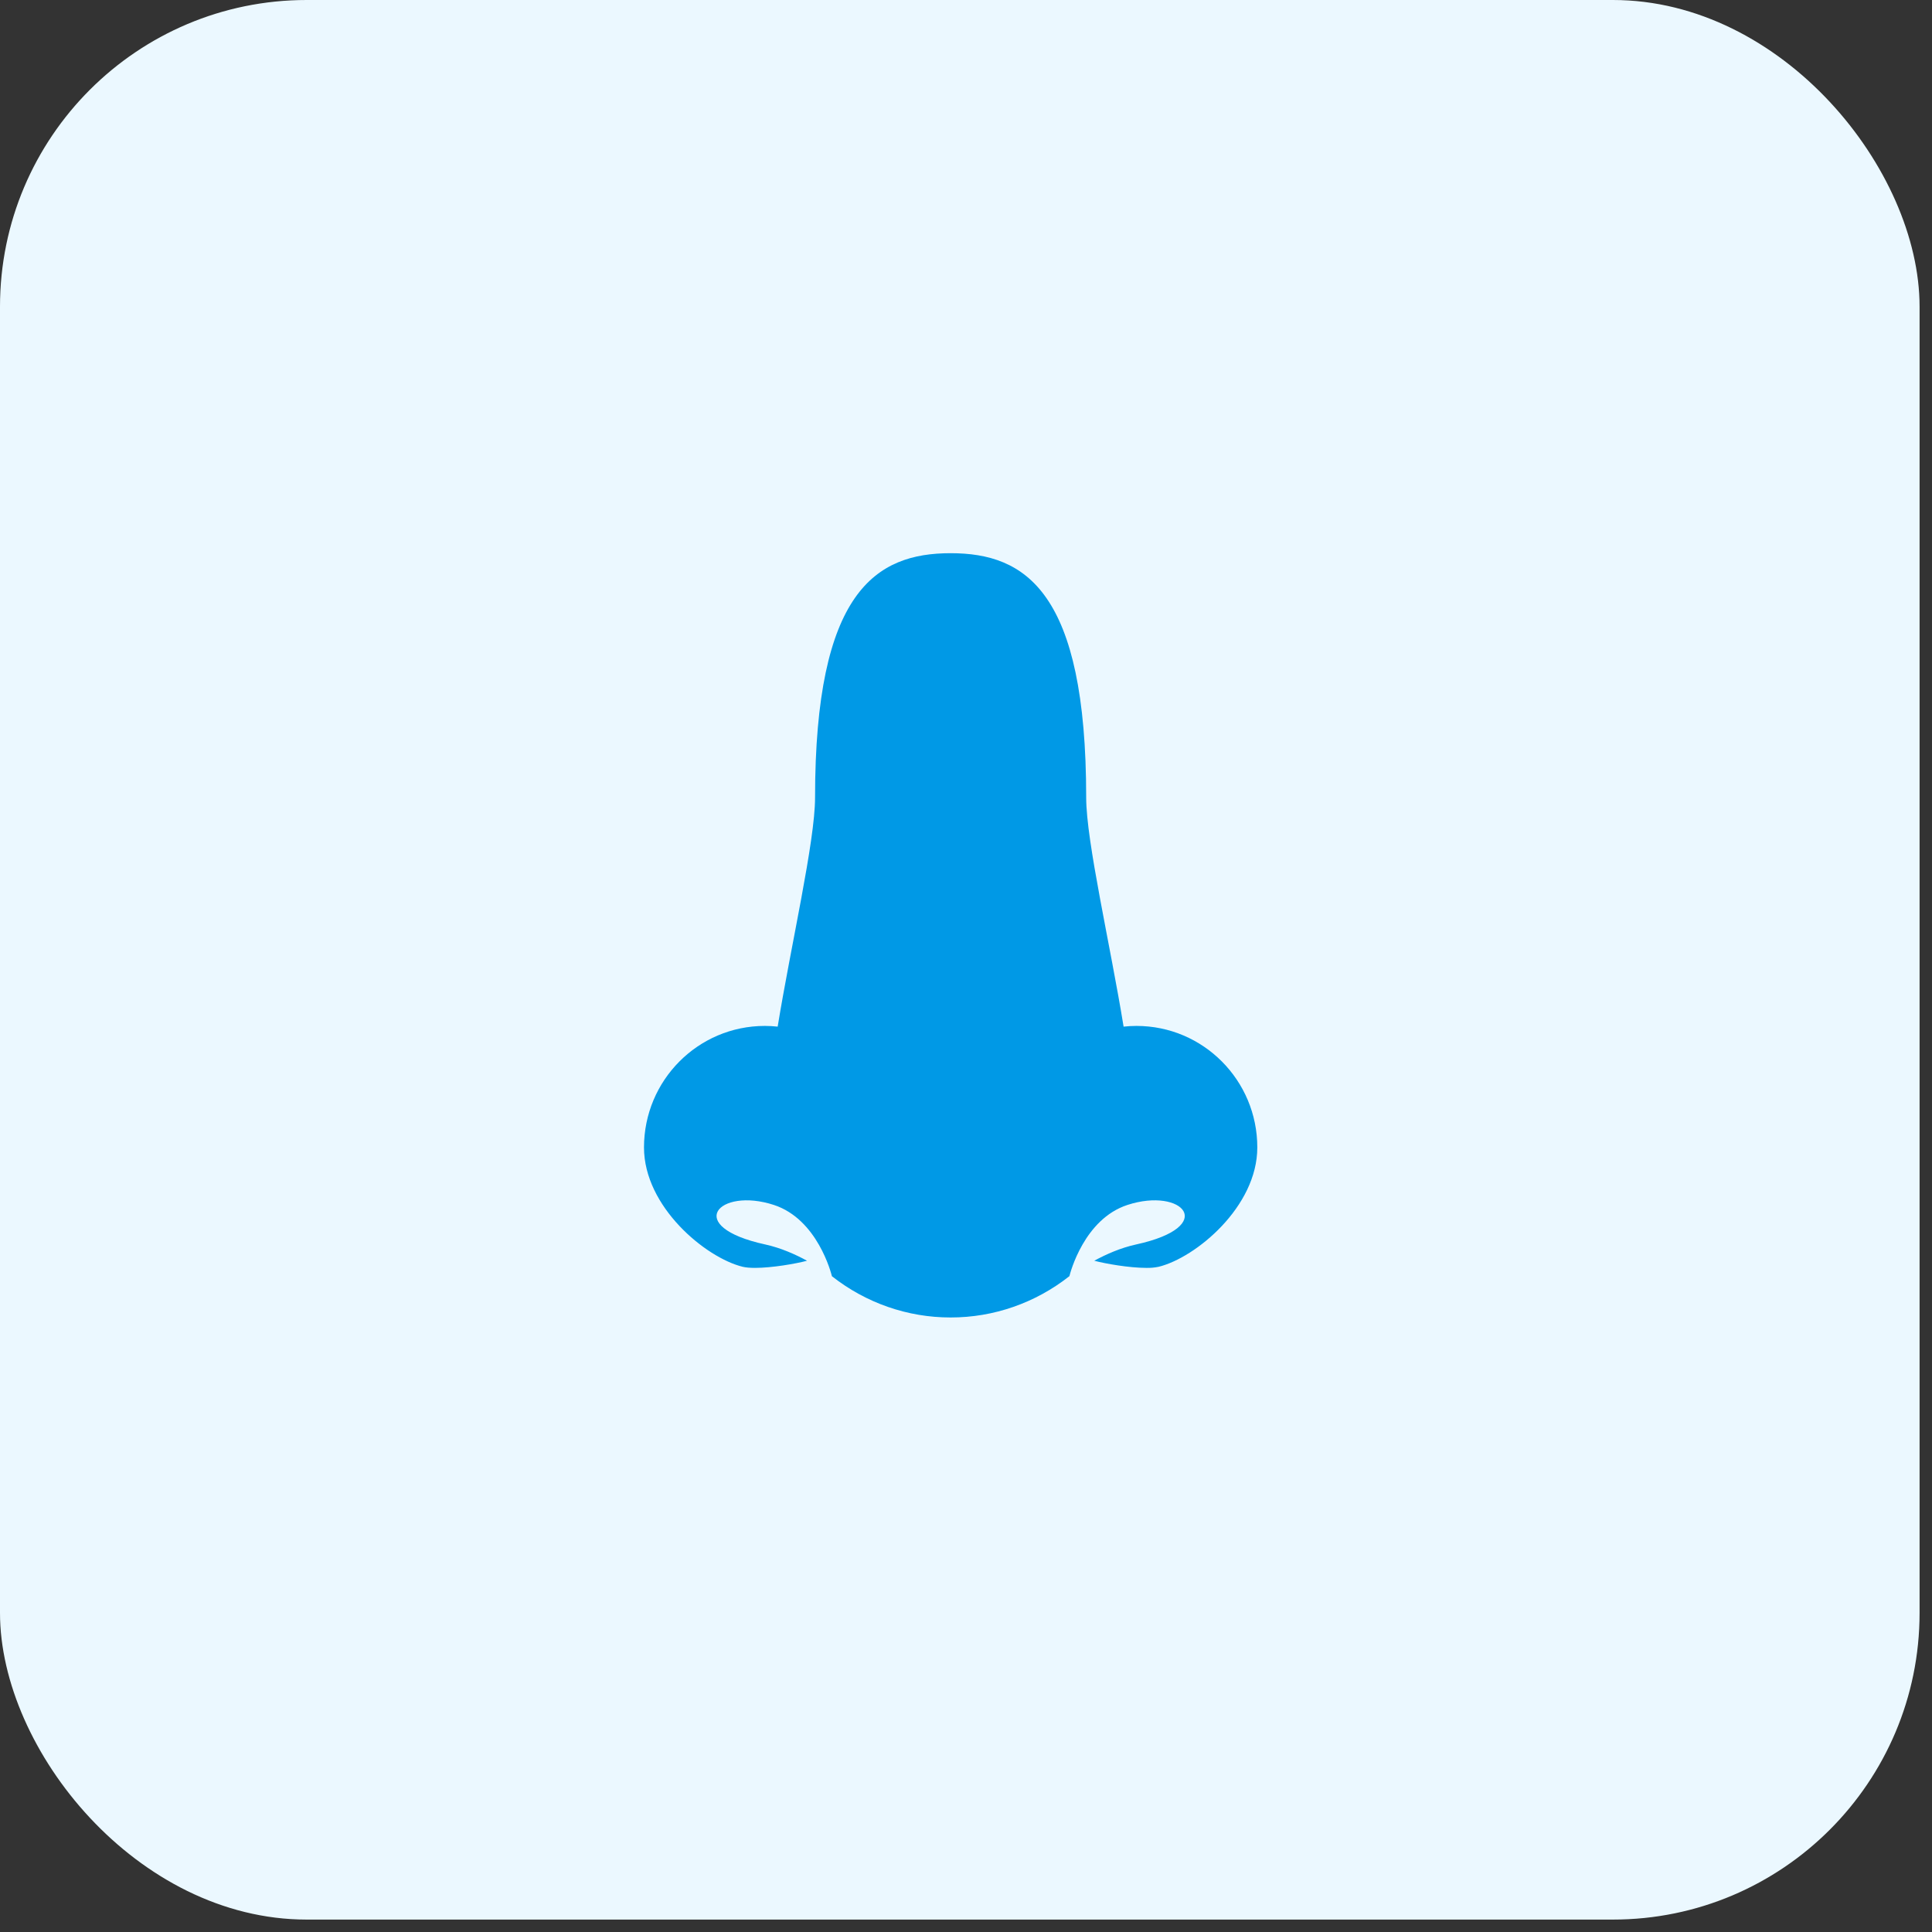
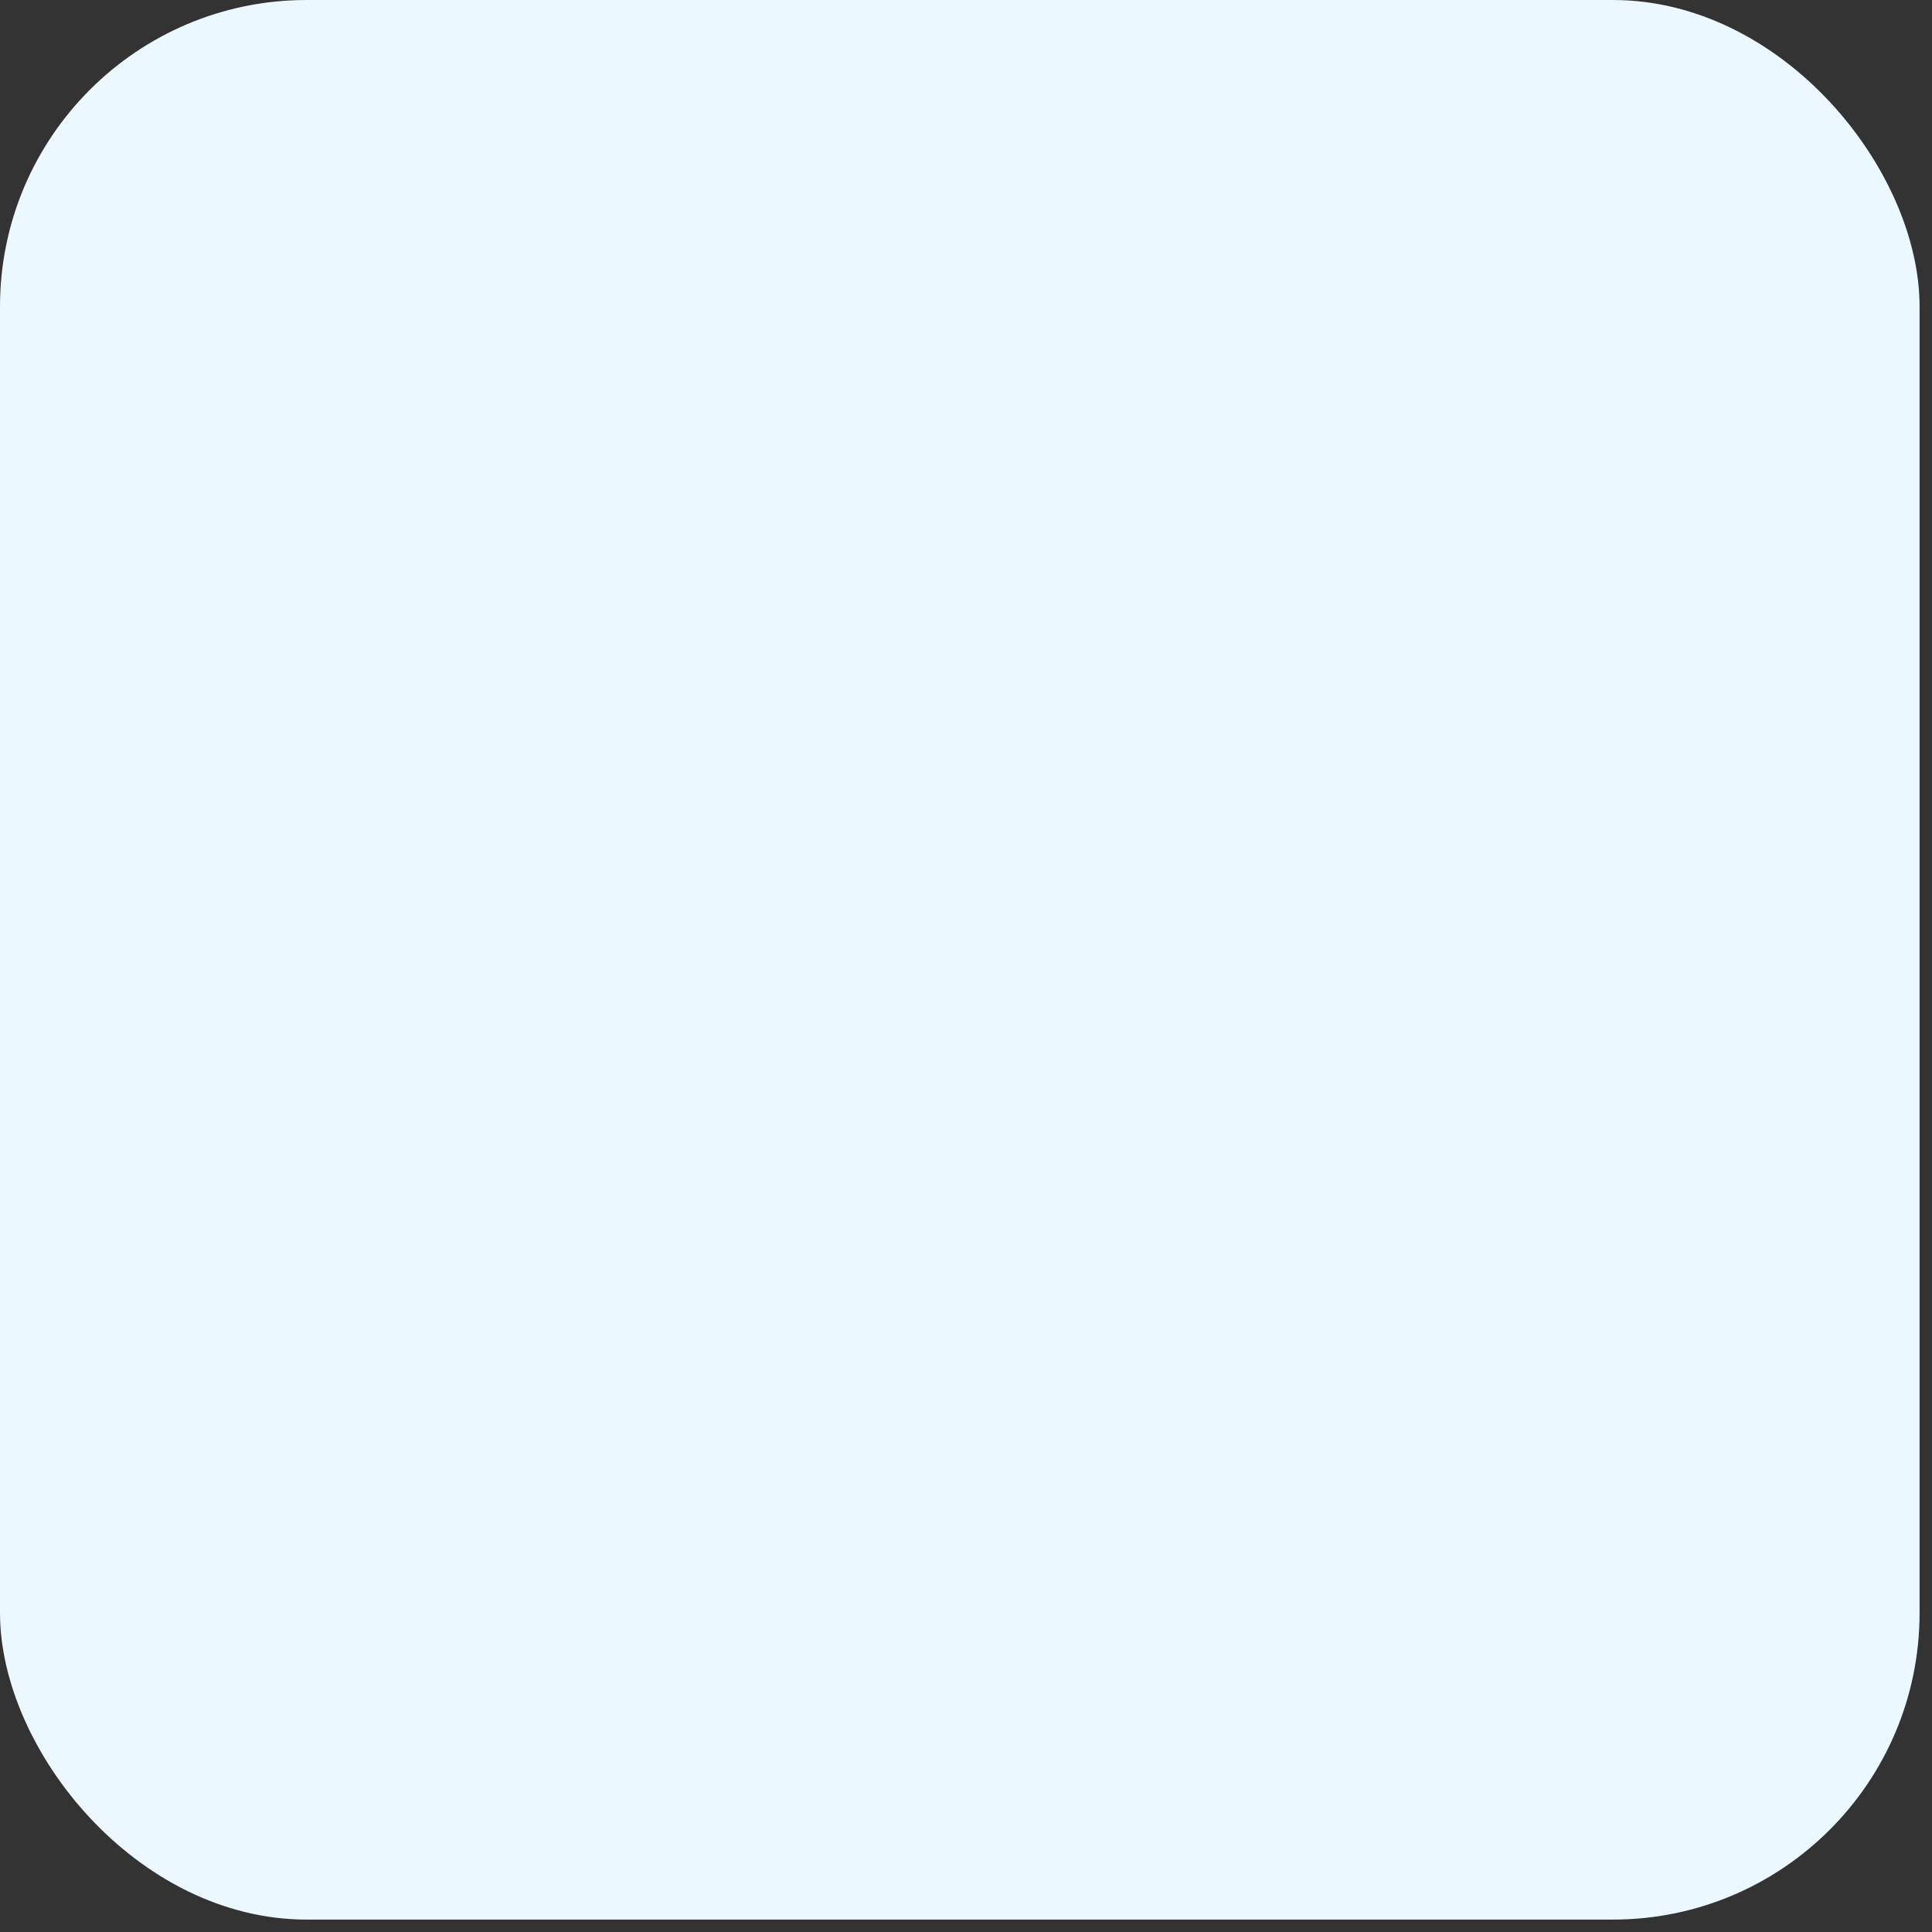
<svg xmlns="http://www.w3.org/2000/svg" width="63" height="63" viewBox="0 0 63 63" fill="none">
  <rect x="0" y="0" width="63" height="63" fill="#333333" stroke="none" />
  <rect width="62.595" height="62.595" rx="10" fill="#EBF8FF" />
-   <path d="M37.786 41.307C37.652 41.335 37.516 41.348 37.38 41.344C36.825 41.344 36.053 41.209 35.682 41.111C36.061 40.905 36.535 40.692 37.044 40.581C39.74 39.994 38.57 38.703 36.766 39.291C35.35 39.752 34.898 41.509 34.872 41.614C33.762 42.489 32.4 42.963 30.999 42.961C29.599 42.963 28.238 42.49 27.128 41.616C27.107 41.529 26.658 39.755 25.233 39.291C23.43 38.703 22.26 39.994 24.956 40.581C25.464 40.692 25.938 40.905 26.317 41.111C25.948 41.209 25.174 41.344 24.62 41.344C24.462 41.344 24.321 41.333 24.214 41.307C23.013 41.012 21 39.354 21 37.416C21 35.228 22.764 33.454 24.94 33.454C25.082 33.454 25.222 33.462 25.359 33.477C25.789 30.835 26.578 27.439 26.578 26.008C26.578 19.294 28.557 18.039 30.999 18.039C33.442 18.039 35.419 19.294 35.419 26.008C35.419 27.438 36.21 30.835 36.639 33.477C36.777 33.462 36.917 33.454 37.059 33.454C39.235 33.454 40.999 35.228 40.999 37.416C41 39.354 38.987 41.012 37.786 41.307Z" fill="#0099E6" />
</svg>